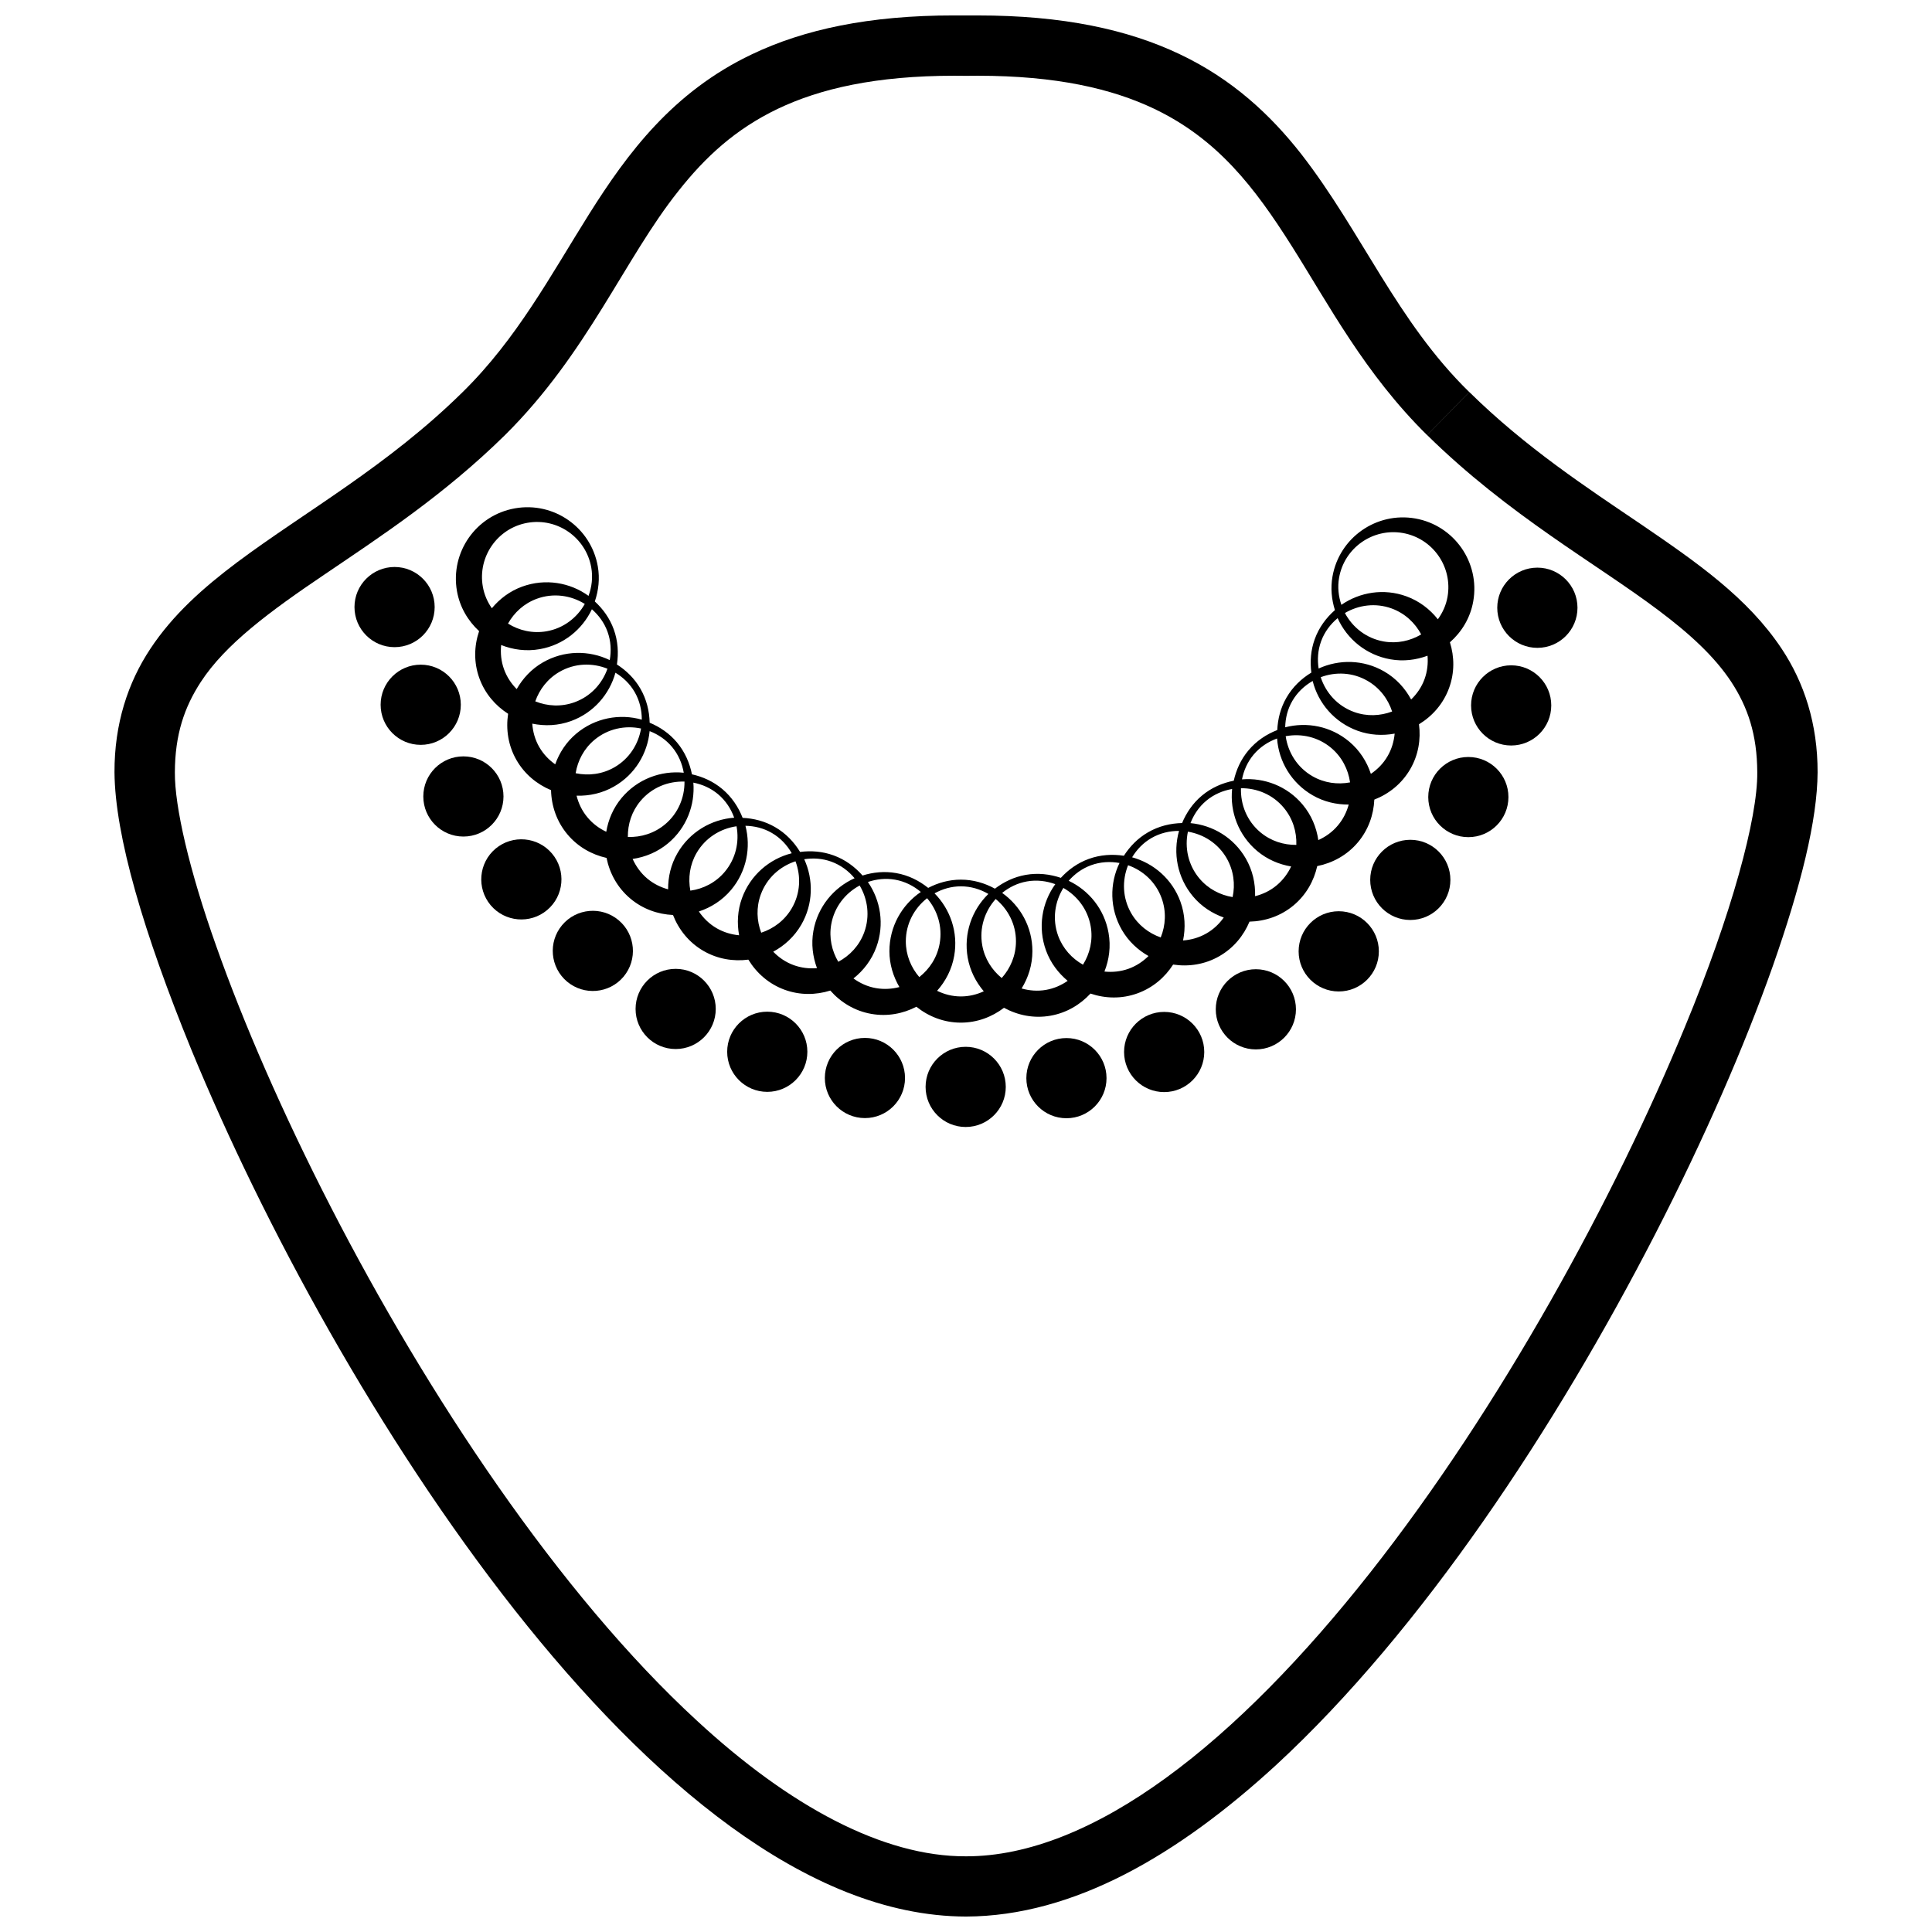
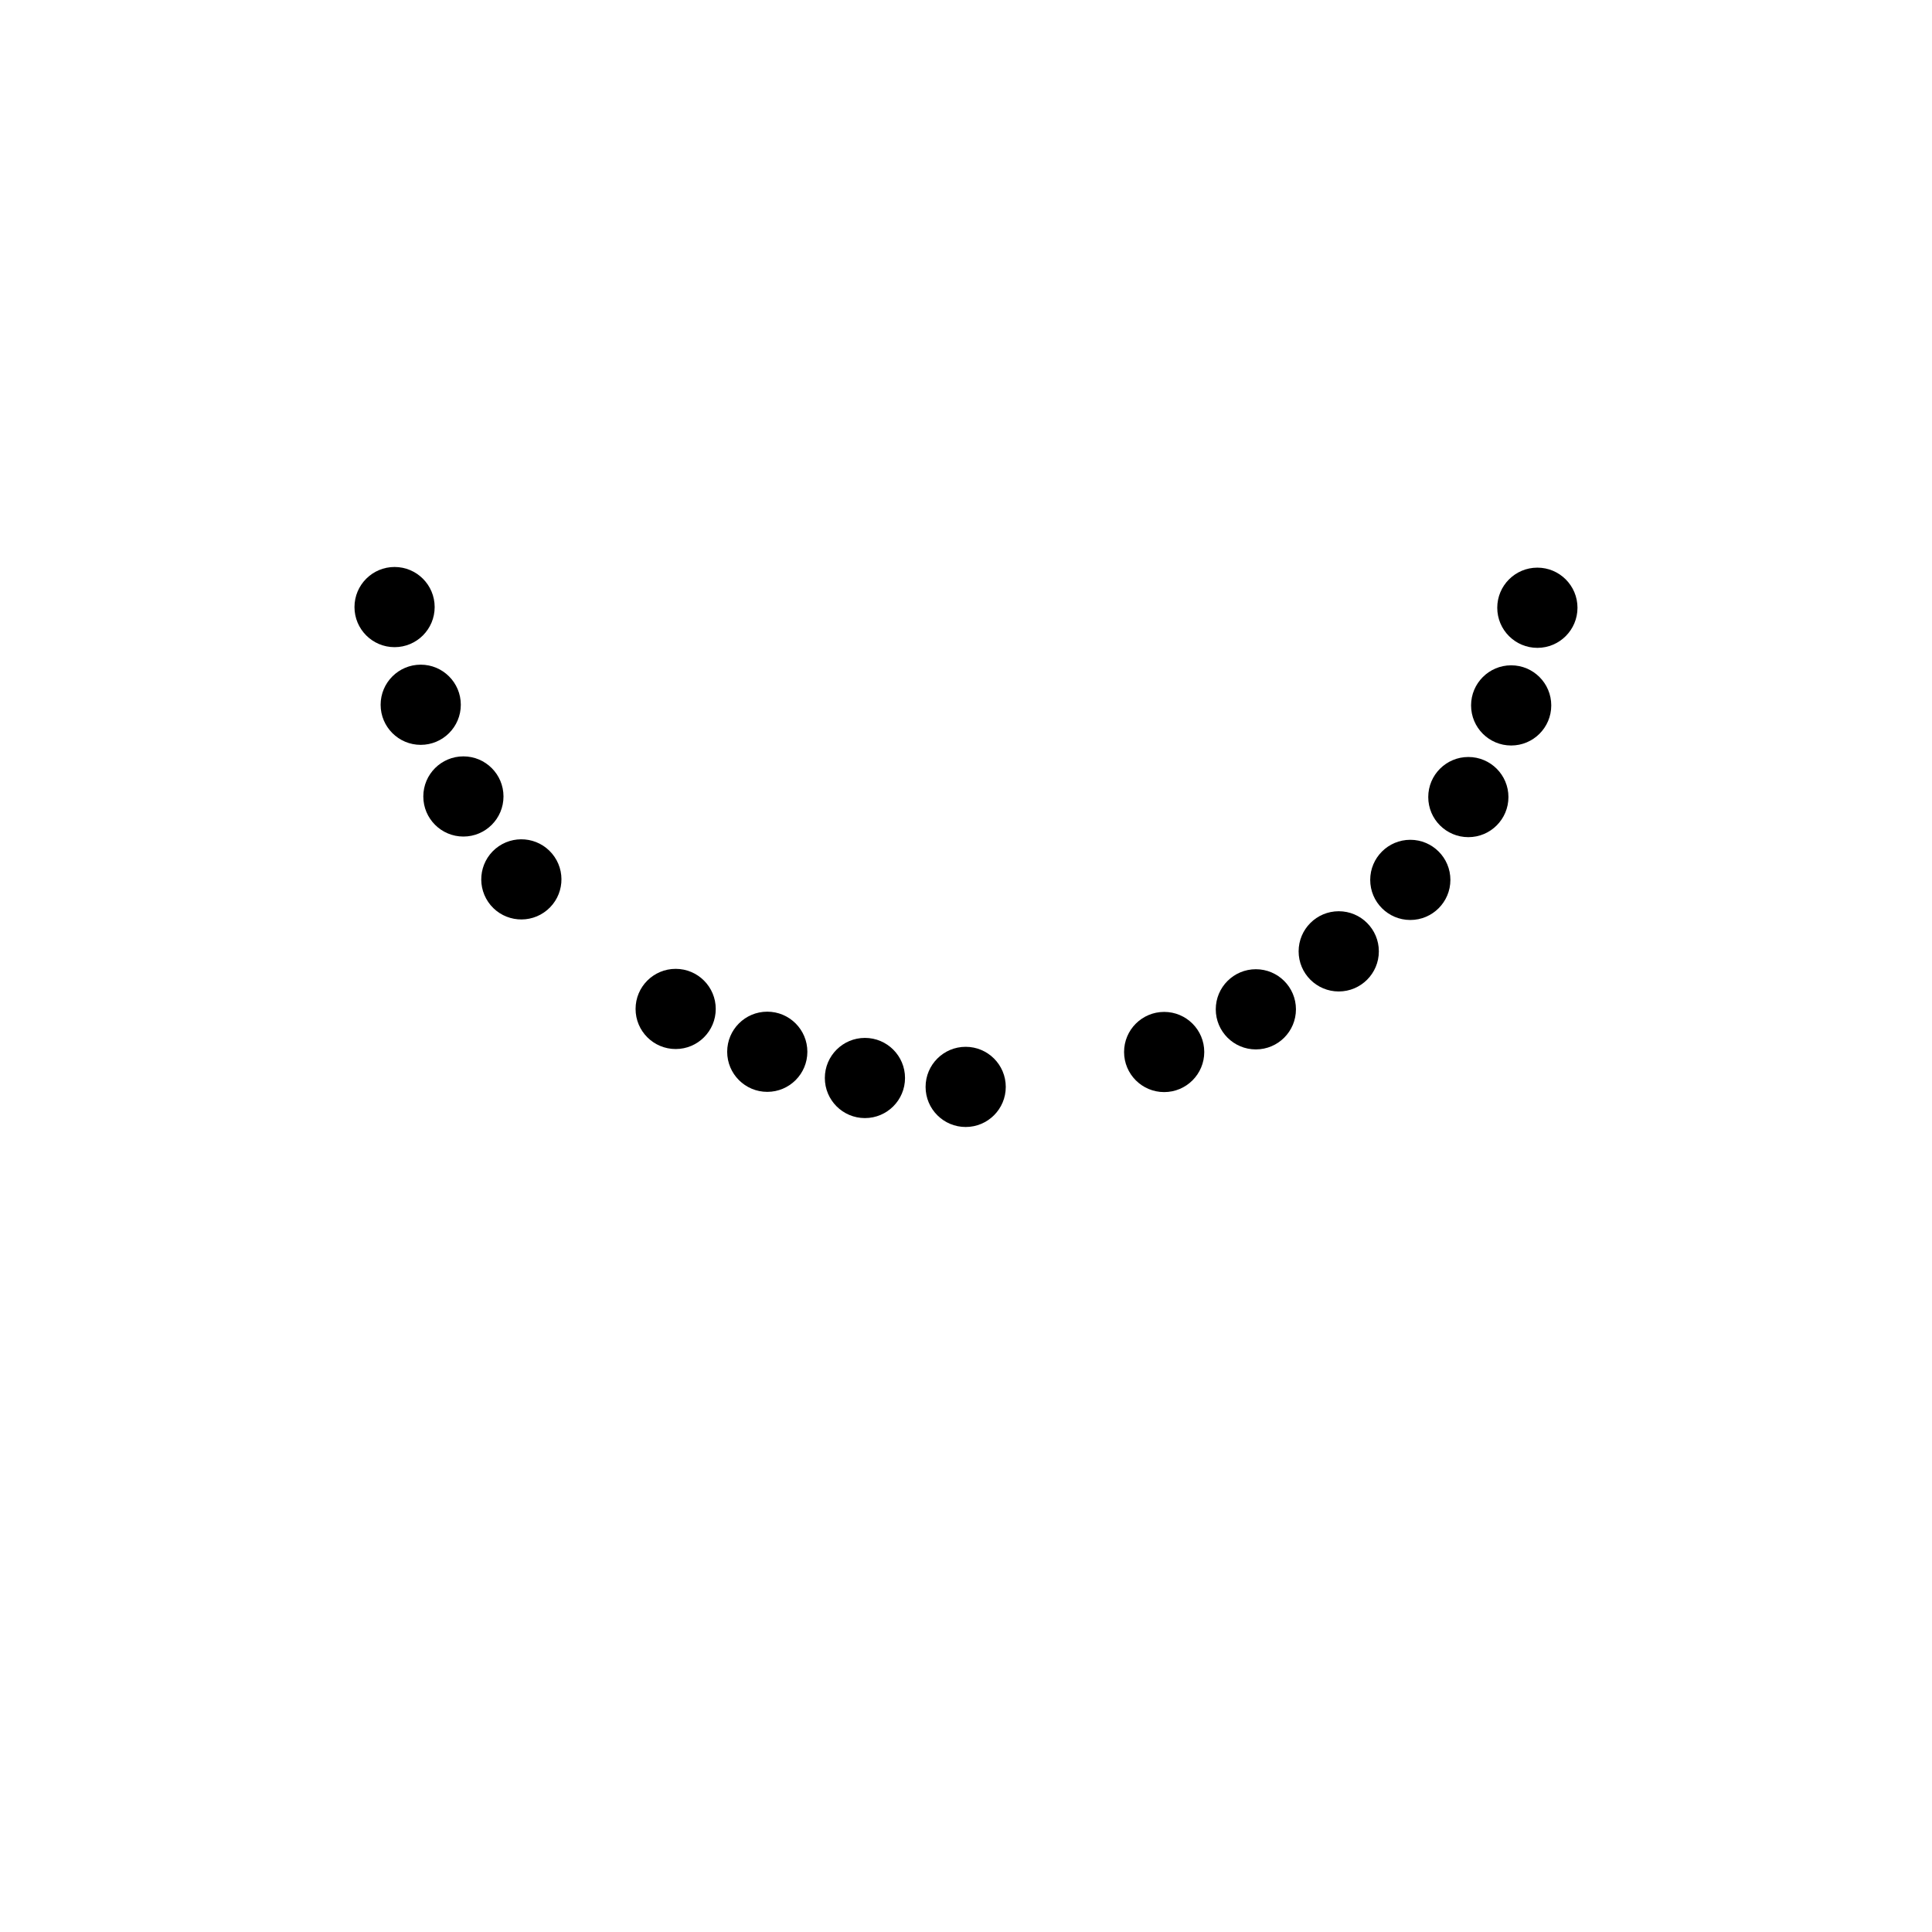
<svg xmlns="http://www.w3.org/2000/svg" width="800px" height="800px" version="1.1" viewBox="144 144 512 512">
  <defs>
    <clipPath id="a">
      <path d="m174 148.09h452v503.81h-452z" />
    </clipPath>
  </defs>
  <g clip-path="url(#a)">
-     <path d="m337.65 628.08c-20.023-14.582-39.281-34.617-57.25-57.402-35.898-45.582-66.621-102.21-85.672-148.46-12.648-30.977-20.25-56.715-20.387-73.543-0.039-12.812 3.531-23.746 9.516-32.758 5.973-9.039 14.062-16.207 23.031-22.941 17.996-13.434 39.855-25.488 59.73-45.078 14.348-14.086 23.246-30.832 33.52-47.191 10.223-16.246 22.246-32.371 43.074-42.293 13.828-6.617 31.152-10.344 53.648-10.324 1.012-0.012 2.039 0 3.086 0.012 1.098-0.008 2.164-0.008 3.172-0.008 22.492-0.012 39.812 3.719 53.648 10.332 13.84 6.582 23.91 16.004 32.004 26.305 16.129 20.738 25.426 44.453 44.605 63.172l-5.602 5.699-5.594 5.688c-16.469-16.234-25.996-34.496-35.836-50.051-9.902-15.668-19.684-28.371-36.449-36.398-11.242-5.356-25.992-8.766-46.77-8.766-1.008 0-1.98 0-2.934 0.023h-0.316c-1.012-0.012-2.004-0.023-2.988-0.023-20.785 0-35.539 3.41-46.77 8.766-11.23 5.379-19.207 12.758-26.328 21.781-14.285 17.906-24.039 42.957-45.949 64.672-16.273 16.016-33.34 27.105-47.832 36.945-14.543 9.82-26.266 18.48-32.785 28.48-4.367 6.699-6.848 13.949-6.879 23.965-0.074 8.969 3.758 25.824 10.961 46.043 7.172 20.305 17.594 44.312 30.352 69.121 25.488 49.625 60.484 102.54 97.09 136.2 24.391 22.531 49.227 36.004 71.273 35.895 16.562 0.035 34.602-7.41 52.957-20.773 18.328-13.305 36.762-32.363 54.094-54.359 34.695-43.992 64.98-99.73 83.441-144.65 12.355-29.781 19.312-55.398 19.184-67.473-0.035-10.016-2.504-17.266-6.879-23.965-4.383-6.668-10.977-12.746-19.273-18.961-16.555-12.465-39.645-25.133-61.34-46.469l5.594-5.688 5.602-5.699c14.914 14.684 30.918 25.168 45.602 35.117 14.617 9.98 28.145 19.34 37.16 32.898 5.988 9.008 9.555 19.945 9.523 32.758-0.074 12.707-4.434 30.145-11.879 51.367-7.473 21.145-18.148 45.699-31.207 71.098-26.141 50.785-61.629 104.81-100.46 140.65-25.906 23.781-53.555 39.996-82.098 40.113-21.418-0.043-42.387-9.305-62.387-23.824z" />
-   </g>
-   <path d="m519.07 281.4c-10.305-1.801-20.137 5.07-21.949 15.383-0.547 3.086-0.23 6.102 0.645 8.902-2.312 2.027-4.215 4.578-5.34 7.676-1.074 2.949-1.281 5.973-0.906 8.883-2.633 1.602-4.941 3.785-6.59 6.633-1.574 2.715-2.305 5.664-2.441 8.594-2.867 1.113-5.523 2.867-7.641 5.391-2.016 2.402-3.246 5.172-3.891 8.031-3.016 0.598-5.938 1.859-8.465 3.973-2.406 2.019-4.098 4.539-5.227 7.25-3.074 0.074-6.176 0.805-9.02 2.453-2.715 1.562-4.82 3.746-6.41 6.215-3.039-0.465-6.219-0.281-9.316 0.844-2.945 1.07-5.402 2.848-7.383 5.012-2.918-0.984-6.074-1.355-9.316-0.789-3.09 0.547-5.82 1.875-8.152 3.656-2.691-1.477-5.738-2.391-9.031-2.391-3.141 0-6.059 0.836-8.66 2.188-2.402-1.926-5.246-3.359-8.488-3.926-3.09-0.547-6.106-0.23-8.906 0.645-2.031-2.305-4.578-4.211-7.676-5.336-2.945-1.07-5.969-1.289-8.879-0.914-1.602-2.633-3.785-4.941-6.641-6.59-2.715-1.566-5.652-2.305-8.582-2.441-1.121-2.867-2.867-5.523-5.391-7.641-2.406-2.019-5.172-3.254-8.039-3.894-0.605-3.012-1.863-5.934-3.973-8.457-2.016-2.402-4.527-4.098-7.238-5.227-0.074-3.074-0.805-6.168-2.453-9.02-1.566-2.715-3.75-4.82-6.219-6.41 0.465-3.039 0.281-6.219-0.844-9.316-1.07-2.945-2.856-5.402-5.012-7.383 0.984-2.918 1.359-6.074 0.785-9.32-1.812-10.301-11.645-17.184-21.949-15.359-10.312 1.812-17.184 11.645-15.371 21.945 0.75 4.254 2.918 7.871 5.867 10.598-1.328 3.926-1.457 8.289 0.074 12.496 1.477 4.059 4.238 7.242 7.613 9.406-0.621 4.102 0.004 8.426 2.238 12.297 2.16 3.738 5.434 6.402 9.137 7.945 0.102 4.148 1.473 8.289 4.344 11.715 2.777 3.312 6.453 5.363 10.367 6.242 0.816 4.07 2.887 7.902 6.312 10.781 3.309 2.781 7.289 4.16 11.297 4.344 1.512 3.863 4.215 7.289 8.09 9.527 3.738 2.16 7.902 2.82 11.883 2.305 2.16 3.543 5.418 6.449 9.621 7.984 4.059 1.477 8.273 1.41 12.098 0.211 2.742 3.117 6.453 5.406 10.855 6.18 4.254 0.75 8.398-0.043 11.957-1.891 3.242 2.594 7.301 4.211 11.777 4.211 4.316 0 8.258-1.504 11.438-3.934 3.644 1.988 7.914 2.879 12.32 2.098 4.262-0.75 7.871-2.918 10.598-5.867 3.93 1.328 8.289 1.461 12.496-0.074 4.059-1.484 7.242-4.238 9.406-7.613 4.102 0.621 8.43-0.004 12.297-2.246 3.746-2.16 6.402-5.43 7.945-9.129 4.148-0.102 8.289-1.465 11.715-4.34 3.312-2.777 5.356-6.461 6.234-10.379 4.07-0.816 7.91-2.887 10.789-6.309 2.777-3.312 4.16-7.301 4.34-11.309 3.867-1.512 7.293-4.223 9.527-8.09 2.16-3.738 2.828-7.898 2.312-11.879 3.543-2.16 6.449-5.418 7.977-9.617 1.484-4.062 1.418-8.277 0.219-12.102 3.113-2.742 5.406-6.453 6.18-10.855 1.832-10.312-5.047-20.137-15.355-21.965zm-48.414 100.34c-3.324-0.547-6.477-2.176-8.812-4.953-2.996-3.578-3.926-8.156-3.035-12.387 4.152 0.688 7.992 3.102 10.262 7.031 1.867 3.25 2.309 6.906 1.586 10.309zm-61.195 21.449c-2.602-2.133-4.527-5.121-5.16-8.695-0.812-4.59 0.676-9.02 3.566-12.25 3.258 2.68 5.375 6.68 5.375 11.219-0.008 3.762-1.465 7.137-3.781 9.727zm-21.84-0.254c-2.195-2.551-3.566-5.832-3.57-9.461 0-4.656 2.227-8.762 5.637-11.438 2.738 3.203 4.125 7.519 3.336 11.984-0.648 3.695-2.668 6.773-5.402 8.914zm-51.531-27.918c-2.406 2.879-5.699 4.535-9.141 5.016-0.621-3.309-0.172-6.836 1.641-9.969 2.336-4.035 6.312-6.477 10.602-7.094 0.766 4.141-0.188 8.57-3.102 12.047zm-64.137-75.562c-1.398-7.926 3.902-15.508 11.832-16.906 7.934-1.398 15.508 3.902 16.906 11.84 0.465 2.625 0.133 5.188-0.723 7.523-4.914-3.555-11.453-4.684-17.59-2.453-3.273 1.191-5.949 3.234-8.031 5.731-1.164-1.664-2.019-3.59-2.394-5.734zm27.023 4.598c-2.07 3.668-5.648 6.453-10.121 7.242-3.688 0.645-7.277-0.195-10.227-2.039 1.645-2.934 4.254-5.348 7.668-6.59 4.383-1.59 9-0.902 12.68 1.387zm-21.402 17.324c-0.777-2.133-0.973-4.316-0.762-6.438 3.152 1.254 6.66 1.73 10.25 1.09 6.281-1.102 11.258-5.211 13.797-10.57 1.785 1.566 3.262 3.539 4.133 5.934 0.914 2.504 1.035 5.09 0.594 7.539-5.465-2.648-12.09-2.633-17.746 0.629-3.016 1.746-5.301 4.231-6.914 7.055-1.434-1.449-2.606-3.195-3.352-5.238zm27.406-0.16c-1.398 3.969-4.438 7.328-8.703 8.879-3.519 1.281-7.199 1.07-10.422-0.23 1.113-3.168 3.262-6 6.41-7.816 4.031-2.332 8.703-2.449 12.715-0.832zm-18.062 20.773c-1.137-1.969-1.707-4.086-1.863-6.215 3.324 0.688 6.863 0.555 10.289-0.695 5.988-2.188 10.176-7.094 11.754-12.801 2.031 1.23 3.824 2.918 5.094 5.117 1.332 2.305 1.902 4.832 1.891 7.32-5.836-1.66-12.363-0.492-17.363 3.707-2.672 2.238-4.488 5.078-5.586 8.133-1.664-1.176-3.125-2.688-4.215-4.566zm26.965-4.926c-0.695 4.148-3.102 7.988-7.031 10.262-3.246 1.871-6.898 2.301-10.301 1.586 0.547-3.324 2.176-6.477 4.953-8.812 3.574-2.996 8.145-3.926 12.379-3.035zm-17.09 17.801c3.391 0.102 6.852-0.648 10.008-2.473 5.519-3.184 8.793-8.742 9.355-14.637 2.215 0.855 4.269 2.211 5.906 4.152 1.715 2.039 2.711 4.422 3.141 6.875-6.039-0.617-12.266 1.668-16.457 6.66-2.238 2.672-3.539 5.781-4.082 8.984-1.848-0.867-3.543-2.109-4.941-3.773-1.477-1.742-2.41-3.731-2.93-5.789zm23.461 7.59c-2.871 2.406-6.398 3.465-9.867 3.348-0.039-3.371 1.012-6.758 3.348-9.531 3-3.578 7.344-5.285 11.664-5.144 0.043 4.207-1.664 8.406-5.144 11.328zm-8.602 9.176c3.359-0.492 6.633-1.836 9.426-4.176 4.887-4.098 7.144-10.145 6.668-16.051 2.328 0.461 4.59 1.434 6.539 3.062 2.043 1.719 3.438 3.891 4.281 6.231-6.051 0.441-11.785 3.773-15.047 9.426-1.746 3.016-2.481 6.309-2.465 9.562-1.969-0.543-3.856-1.465-5.523-2.859-1.738-1.461-3-3.266-3.879-5.195zm22.277 18.367c-1.965-1.137-3.519-2.68-4.719-4.445 3.219-1.062 6.215-2.957 8.555-5.742 4.098-4.891 5.277-11.234 3.785-16.969 2.375 0.051 4.766 0.609 6.969 1.883 2.312 1.332 4.062 3.234 5.301 5.394-5.883 1.484-10.953 5.762-13.184 11.891-1.191 3.273-1.348 6.648-0.766 9.848-2.035-0.191-4.062-0.781-5.941-1.859zm19.926-5.348c-1.875 3.246-4.824 5.445-8.129 6.527-1.188-3.152-1.355-6.695-0.117-10.105 1.594-4.383 5.09-7.481 9.203-8.82 1.484 3.941 1.316 8.469-0.957 12.398zm0.477 15.121c-2.133-0.777-3.934-2.031-5.418-3.559 2.988-1.613 5.602-3.992 7.43-7.144 3.191-5.519 3.254-11.973 0.785-17.363 2.344-0.359 4.797-0.223 7.188 0.645 2.508 0.914 4.562 2.481 6.156 4.391-5.535 2.481-9.789 7.578-10.922 14-0.605 3.43-0.172 6.777 0.957 9.828-2.035 0.172-4.125-0.055-6.176-0.797zm18.703-8.715c-1.281 3.519-3.812 6.195-6.879 7.832-1.715-2.894-2.496-6.359-1.871-9.93 0.812-4.59 3.719-8.25 7.535-10.289 2.144 3.629 2.766 8.121 1.215 12.387zm3.09 14.805c-2.234-0.391-4.227-1.316-5.949-2.562 2.664-2.106 4.824-4.902 6.074-8.324 2.184-5.988 1.121-12.355-2.25-17.234 2.25-0.766 4.691-1.051 7.199-0.617 2.633 0.465 4.926 1.652 6.828 3.258-5.019 3.402-8.324 9.164-8.324 15.691 0 3.481 1.008 6.699 2.648 9.512-1.984 0.508-4.082 0.652-6.227 0.277zm16.211 0.715c2.258-2.531 3.906-5.672 4.535-9.254 1.109-6.273-1.047-12.359-5.207-16.574 2.082-1.148 4.434-1.859 6.984-1.859 2.672 0 5.129 0.766 7.281 2.016-4.348 4.227-6.606 10.469-5.477 16.898 0.605 3.43 2.16 6.426 4.262 8.906-1.852 0.852-3.891 1.359-6.066 1.359-2.277 0-4.398-0.562-6.312-1.492zm28.875-0.246c-2.234 0.391-4.422 0.207-6.473-0.371 1.781-2.887 2.859-6.254 2.859-9.898 0-6.383-3.18-11.996-8.016-15.43 1.852-1.488 4.055-2.598 6.555-3.039 2.633-0.465 5.188-0.129 7.527 0.723-3.555 4.922-4.691 11.457-2.453 17.594 1.191 3.269 3.242 5.949 5.731 8.027-1.672 1.16-3.598 2.016-5.731 2.394zm9.789-6.676c-2.926-1.652-5.336-4.262-6.582-7.668-1.59-4.379-0.895-8.996 1.387-12.672 3.66 2.078 6.441 5.652 7.234 10.125 0.648 3.688-0.195 7.269-2.039 10.215zm12.125 1.059c-2.133 0.777-4.32 0.973-6.438 0.762 1.254-3.152 1.73-6.66 1.09-10.25-1.102-6.285-5.207-11.262-10.562-13.805 1.562-1.785 3.539-3.258 5.93-4.125 2.504-0.914 5.082-1.035 7.539-0.594-2.652 5.465-2.633 12.098 0.633 17.75 1.746 3.016 4.227 5.301 7.047 6.906-1.453 1.434-3.195 2.609-5.238 3.356zm8.48-8.281c-3.168-1.113-5.996-3.269-7.816-6.41-2.336-4.035-2.453-8.711-0.836-12.723 3.969 1.398 7.332 4.438 8.883 8.703 1.289 3.527 1.074 7.207-0.23 10.43zm12.121-1.07c-1.969 1.137-4.082 1.715-6.203 1.871 0.684-3.324 0.547-6.867-0.699-10.289-2.188-5.988-7.086-10.176-12.801-11.754 1.23-2.031 2.918-3.828 5.117-5.094 2.305-1.332 4.832-1.902 7.316-1.898-1.652 5.84-0.48 12.371 3.711 17.371 2.238 2.672 5.082 4.488 8.141 5.582-1.18 1.664-2.695 3.133-4.582 4.211zm12.887-9.863c0.102-3.391-0.656-6.852-2.473-10.004-3.191-5.523-8.75-8.801-14.648-9.359 0.855-2.215 2.207-4.269 4.152-5.906 2.043-1.719 4.43-2.711 6.879-3.141-0.617 6.035 1.668 12.258 6.66 16.453 2.672 2.238 5.781 3.539 8.984 4.082-0.867 1.84-2.117 3.551-3.777 4.949-1.73 1.473-3.723 2.406-5.777 2.926zm-3.742-28.609c4.211-0.043 8.406 1.664 11.32 5.141 2.414 2.879 3.469 6.402 3.352 9.875-3.371 0.039-6.758-1.02-9.539-3.348-3.57-2.996-5.269-7.352-5.133-11.668zm20.496 13.742c-0.488-3.363-1.832-6.641-4.172-9.426-4.098-4.887-10.145-7.144-16.051-6.668 0.461-2.328 1.434-4.59 3.066-6.539 1.715-2.043 3.887-3.441 6.227-4.289 0.441 6.059 3.773 11.785 9.426 15.051 3.016 1.742 6.309 2.473 9.562 2.457-0.539 1.969-1.461 3.856-2.859 5.519-1.461 1.75-3.258 3.023-5.199 3.894zm-8.648-27.531c4.137-0.773 8.57 0.18 12.047 3.094 2.871 2.414 4.527 5.703 5.016 9.148-3.309 0.617-6.836 0.168-9.977-1.645-4.035-2.328-6.473-6.309-7.086-10.598zm27.02 5.262c-1.129 1.969-2.68 3.519-4.445 4.719-1.059-3.219-2.949-6.215-5.742-8.555-4.883-4.098-11.223-5.273-16.961-3.785 0.051-2.379 0.609-4.773 1.887-6.977 1.332-2.305 3.231-4.059 5.391-5.297 1.484 5.891 5.762 10.953 11.895 13.188 3.273 1.191 6.644 1.344 9.84 0.762-0.199 2.035-0.777 4.066-1.863 5.945zm-17.738-20.895c3.945-1.484 8.477-1.309 12.398 0.961 3.246 1.871 5.453 4.82 6.527 8.129-3.152 1.188-6.699 1.355-10.109 0.117-4.379-1.594-7.473-5.094-8.816-9.207zm27.523 0.492c-0.777 2.133-2.031 3.93-3.559 5.414-1.605-2.984-3.992-5.609-7.144-7.434-5.523-3.184-11.98-3.242-17.371-0.773-0.359-2.344-0.219-4.797 0.645-7.188 0.914-2.508 2.481-4.562 4.394-6.164 2.481 5.535 7.578 9.785 14 10.914 3.43 0.605 6.777 0.172 9.824-0.953 0.168 2.039-0.051 4.141-0.789 6.184zm-21.109-17.5c3.629-2.137 8.113-2.758 12.383-1.211 3.519 1.289 6.203 3.812 7.832 6.879-2.894 1.719-6.359 2.496-9.926 1.871-4.59-0.809-8.25-3.715-10.289-7.539zm16.301-4.422c-5.988-2.184-12.355-1.113-17.234 2.25-0.766-2.25-1.051-4.691-0.609-7.191 1.398-7.938 8.973-13.227 16.906-11.84 7.934 1.41 13.227 8.98 11.832 16.906-0.391 2.234-1.316 4.231-2.562 5.957-2.113-2.668-4.91-4.832-8.332-6.082z" />
+     </g>
  <path d="m410.54 432.04c0 5.867-4.758 10.625-10.625 10.625-5.867 0-10.625-4.758-10.625-10.625 0-5.867 4.758-10.625 10.625-10.625 5.867 0 10.625 4.758 10.625 10.625" />
-   <path d="m437.24 429.72c0 5.867-4.754 10.625-10.621 10.625-5.871 0-10.625-4.758-10.625-10.625s4.754-10.625 10.625-10.625c5.867 0 10.621 4.758 10.621 10.625" />
  <path d="m463.14 422.79c0 5.867-4.758 10.625-10.625 10.625s-10.625-4.758-10.625-10.625c0-5.871 4.758-10.625 10.625-10.625s10.625 4.754 10.625 10.625" />
  <path d="m487.44 411.48c0 5.867-4.758 10.625-10.625 10.625-5.867 0-10.625-4.758-10.625-10.625 0-5.867 4.758-10.625 10.625-10.625 5.867 0 10.625 4.758 10.625 10.625" />
  <path d="m509.41 396.12c0 5.867-4.758 10.629-10.629 10.629s-10.633-4.762-10.633-10.629c0-5.871 4.762-10.633 10.633-10.633s10.629 4.762 10.629 10.633" />
  <path d="m528.37 377.18c0 5.867-4.758 10.625-10.625 10.625-5.867 0-10.625-4.758-10.625-10.625 0-5.867 4.758-10.625 10.625-10.625 5.867 0 10.625 4.758 10.625 10.625" />
  <path d="m543.75 355.23c0 5.871-4.754 10.625-10.625 10.625-5.867 0-10.625-4.754-10.625-10.625 0-5.867 4.758-10.621 10.625-10.621 5.871 0 10.625 4.754 10.625 10.621" />
  <path d="m555.1 330.94c0 5.871-4.758 10.625-10.625 10.625-5.867 0-10.625-4.754-10.625-10.625 0-5.867 4.758-10.625 10.625-10.625 5.867 0 10.625 4.758 10.625 10.625" />
  <path d="m562.05 305.06c0 5.871-4.758 10.629-10.629 10.629-5.871 0-10.633-4.758-10.633-10.629s4.762-10.629 10.633-10.629c5.871 0 10.629 4.758 10.629 10.629" />
  <path d="m259.19 304.88c0 5.867-4.758 10.625-10.625 10.625-5.867 0-10.625-4.758-10.625-10.625 0-5.867 4.758-10.625 10.625-10.625 5.867 0 10.625 4.758 10.625 10.625" />
  <path d="m266.12 330.77c0 5.867-4.758 10.625-10.625 10.625-5.867 0-10.625-4.758-10.625-10.625 0-5.867 4.758-10.625 10.625-10.625 5.867 0 10.625 4.758 10.625 10.625" />
  <path d="m277.43 355.07c0 5.867-4.758 10.625-10.625 10.625-5.867 0-10.625-4.758-10.625-10.625 0-5.867 4.758-10.625 10.625-10.625 5.867 0 10.625 4.758 10.625 10.625" />
  <path d="m288.99 385.18c-4.496 3.773-11.195 3.18-14.969-1.297-3.766-4.508-3.184-11.195 1.305-14.98 4.5-3.762 11.203-3.18 14.973 1.309 3.777 4.488 3.195 11.195-1.309 14.969z" />
-   <path d="m309.25 402.83c-3.777 4.496-10.473 5.07-14.969 1.309-4.496-3.785-5.082-10.473-1.309-14.98 3.766-4.484 10.473-5.07 14.969-1.297 4.492 3.773 5.074 10.473 1.309 14.969z" />
  <path d="m333.68 411.38c0 5.867-4.754 10.625-10.621 10.625-5.871 0-10.625-4.758-10.625-10.625 0-5.867 4.754-10.625 10.625-10.625 5.867 0 10.621 4.758 10.621 10.625" />
  <path d="m357.96 422.73c0 5.867-4.758 10.625-10.625 10.625-5.867 0-10.625-4.758-10.625-10.625 0-5.867 4.758-10.625 10.625-10.625 5.867 0 10.625 4.758 10.625 10.625" />
  <path d="m383.84 429.68c0 5.867-4.758 10.625-10.625 10.625-5.867 0-10.625-4.758-10.625-10.625 0-5.867 4.758-10.625 10.625-10.625 5.867 0 10.625 4.758 10.625 10.625" />
</svg>